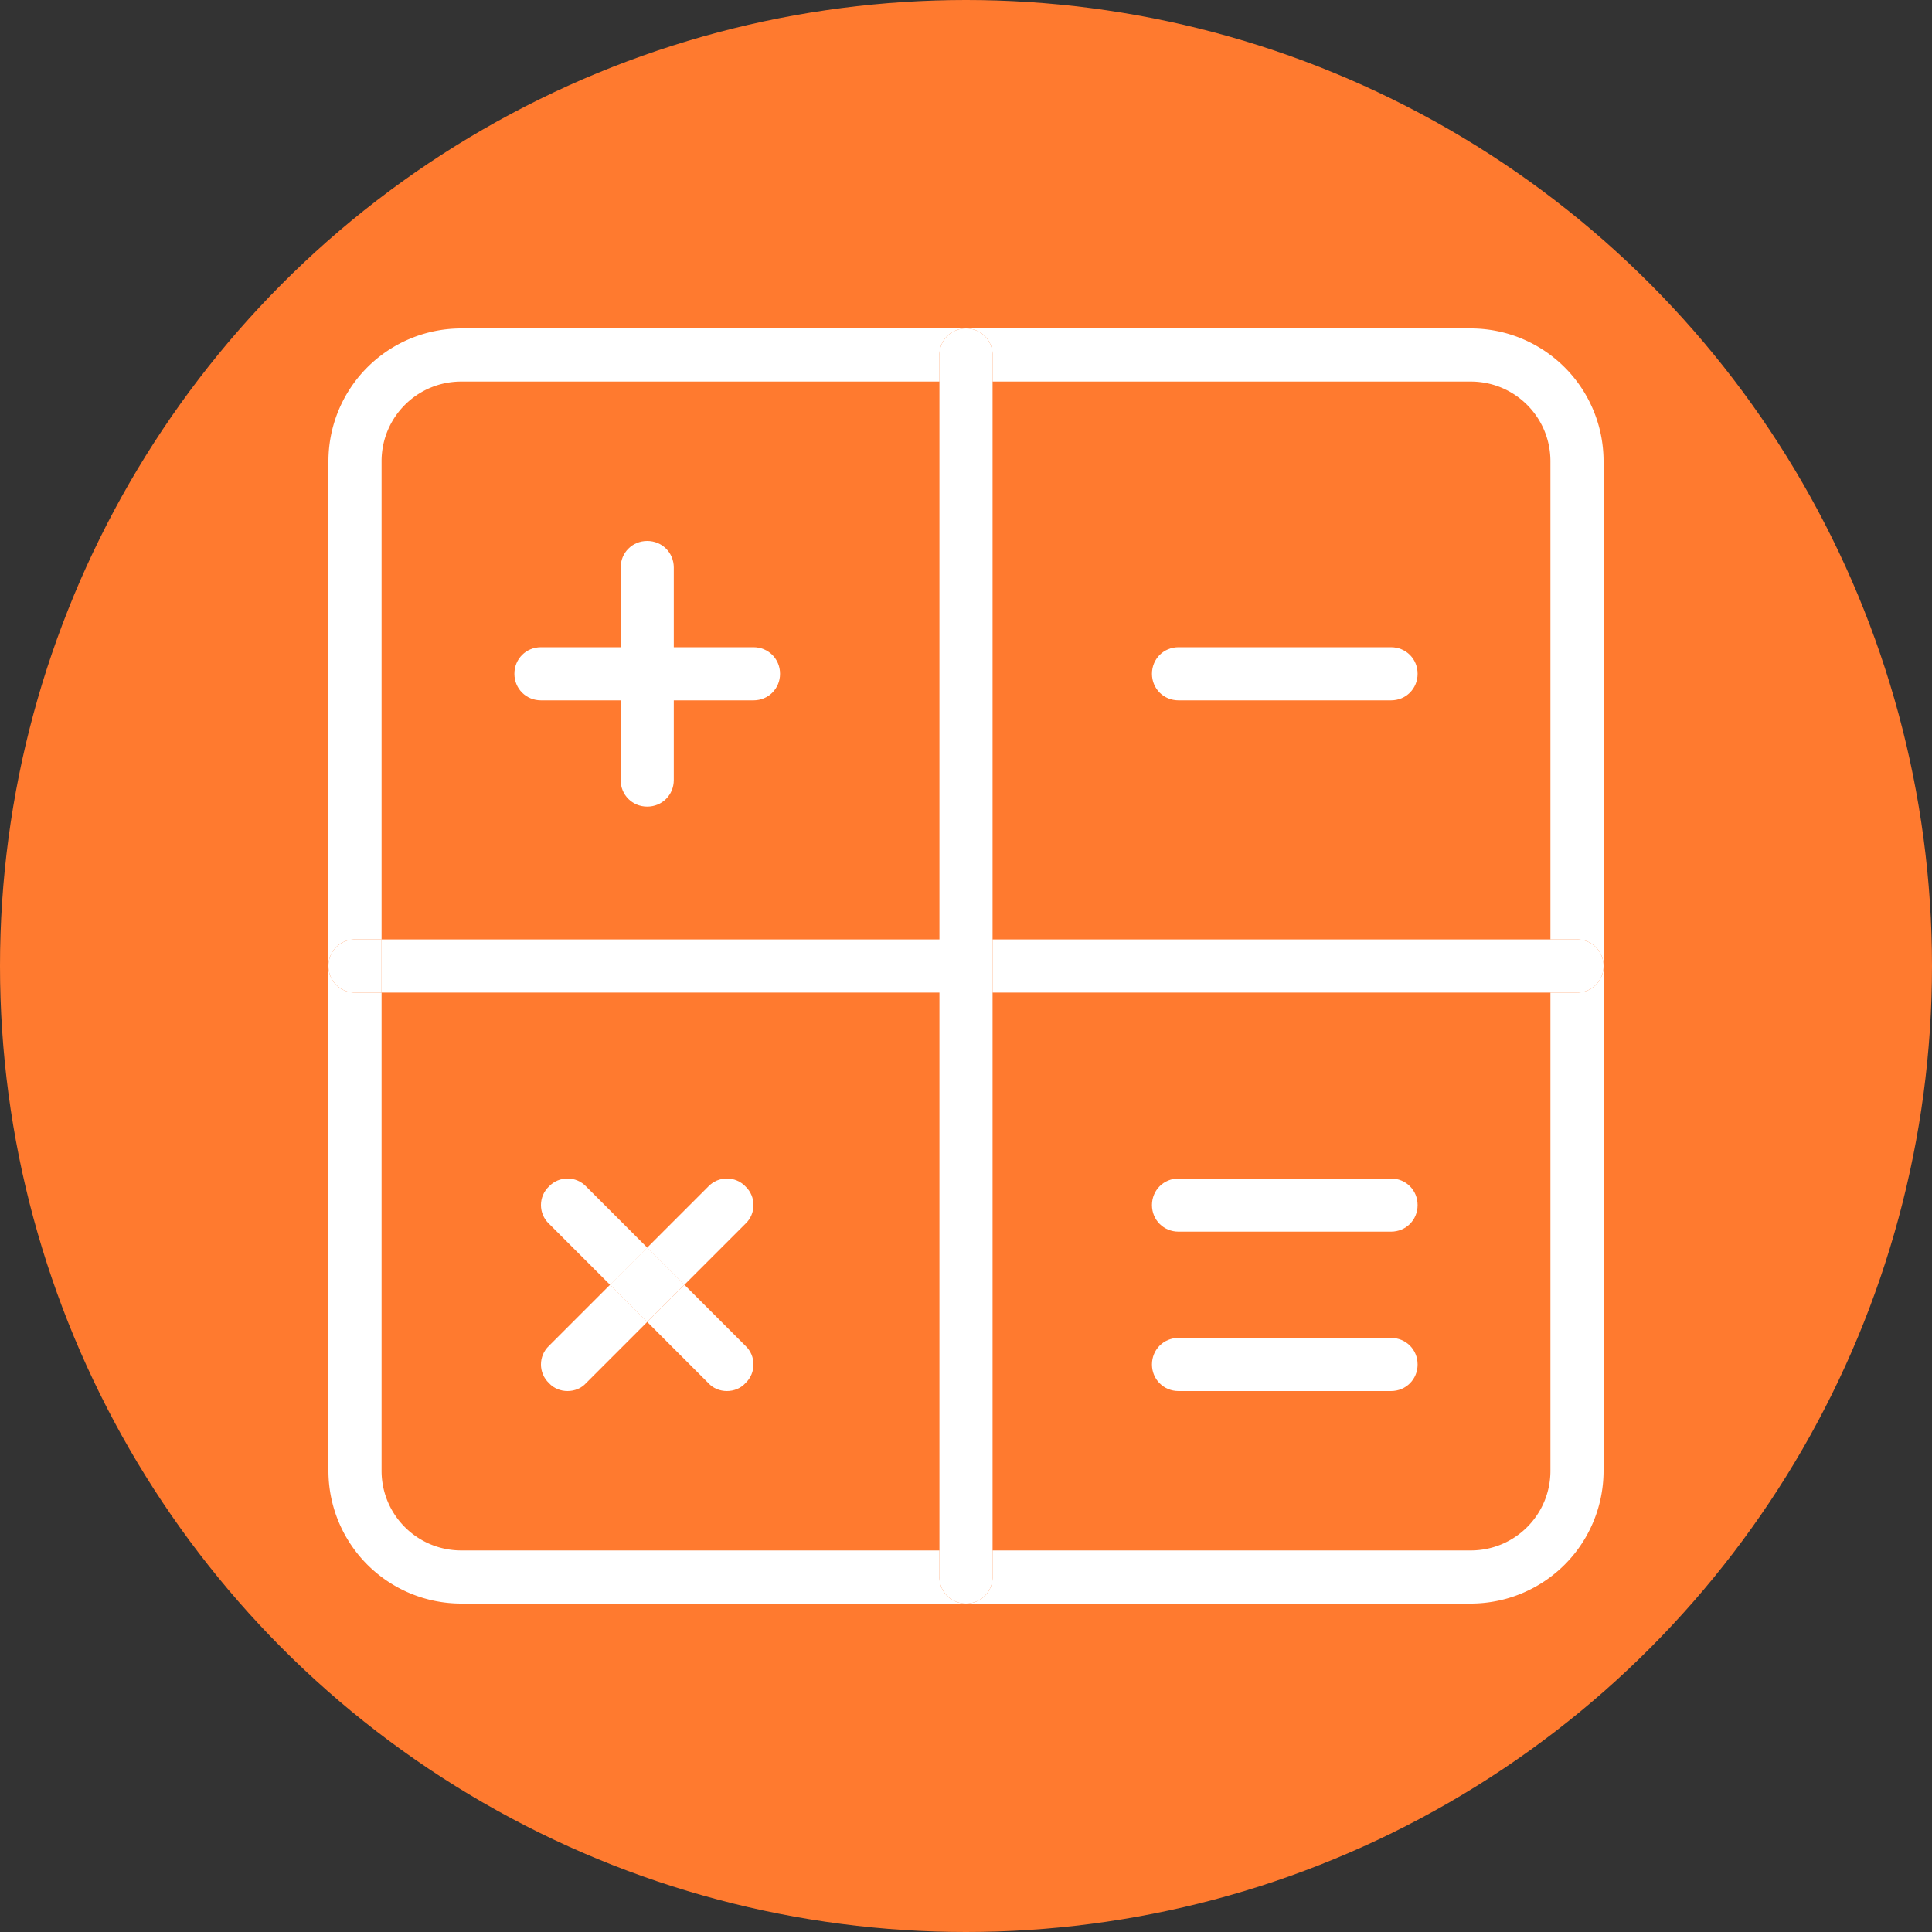
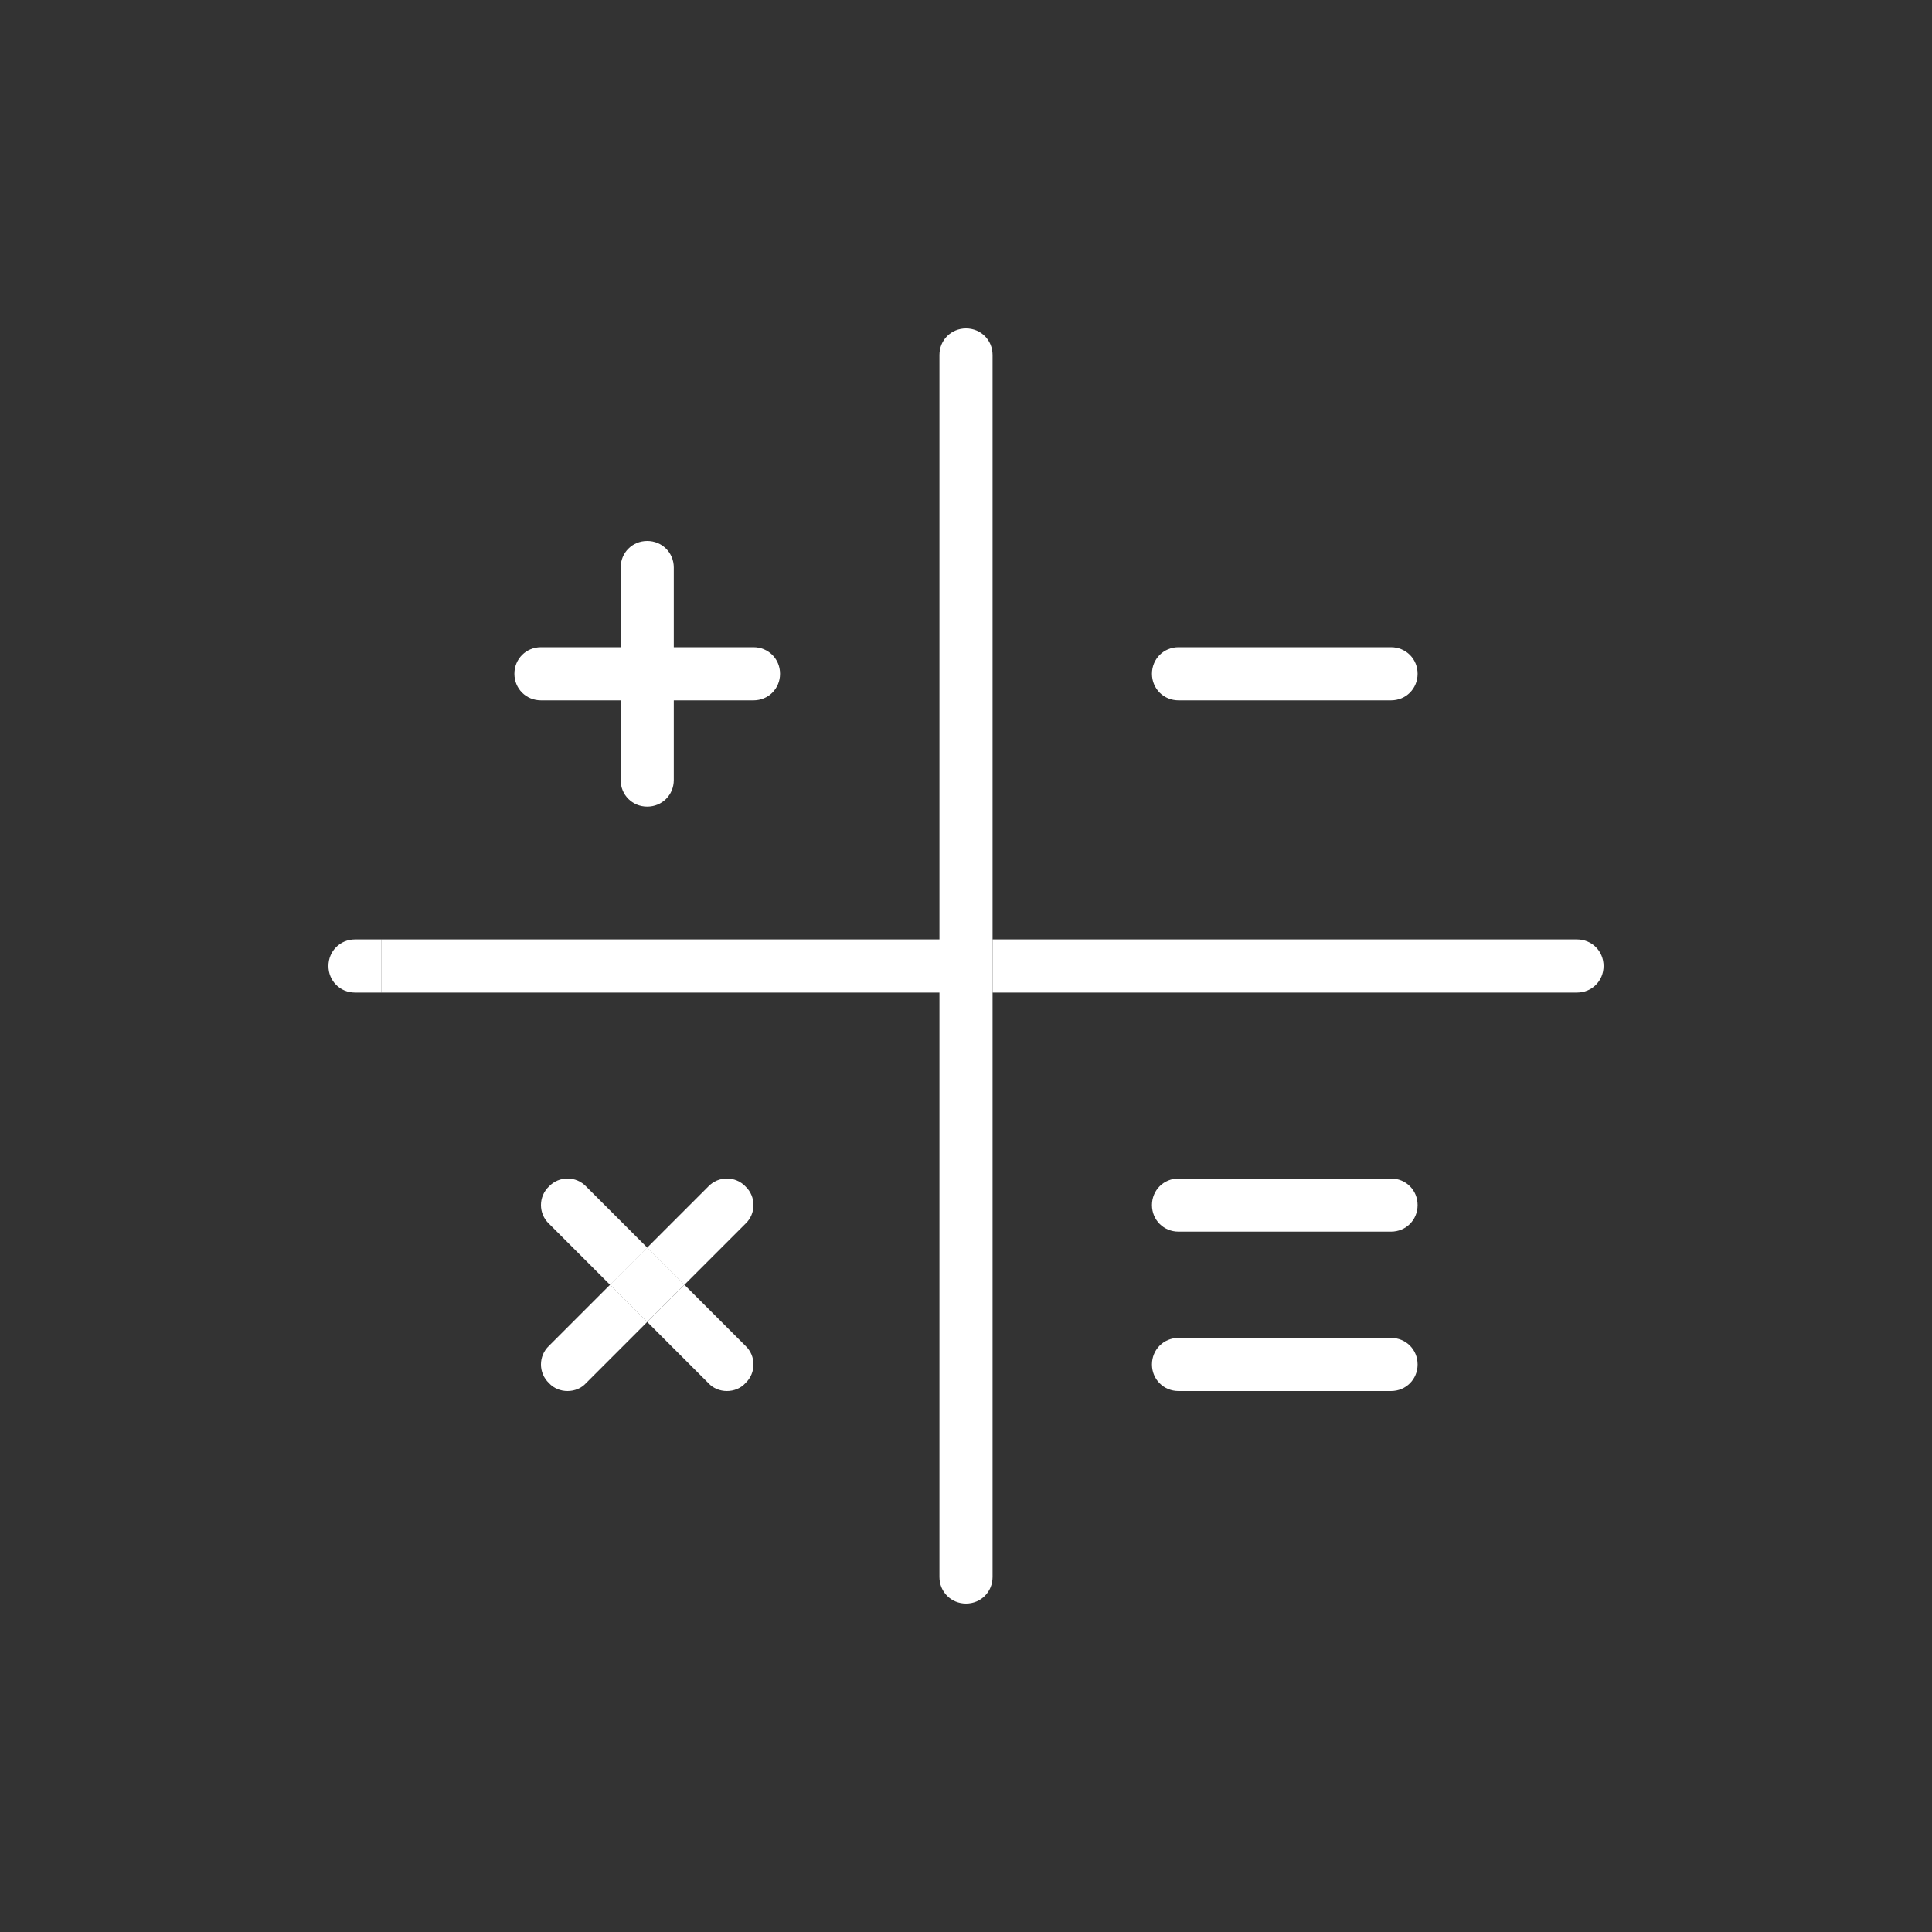
<svg xmlns="http://www.w3.org/2000/svg" version="1.1" width="512" height="512" x="0" y="0" viewBox="0 0 24 24" style="enable-background:new 0 0 512 512" xml:space="preserve" class="">
  <rect x="0" y="0" width="24" height="24" fill="#333333" stroke="none" />
-   <circle r="12" cx="12" cy="12" fill="#ff7a2f" shape="circle" />
  <g transform="matrix(0.66,0,0,0.66,4.08,4.08)">
    <path d="M23.5 11.5c.28 0 .5.22.5.5s-.22.5-.5.5H23v-1zM12.5 11.5H23v1H12.5z" fill="#ffffff" opacity="1" data-original="#000000" />
-     <path d="M21.5 24H12c.28 0 .5-.22.5-.5V23h9c.83 0 1.5-.67 1.5-1.5v-9h.5c.28 0 .5-.22.5-.5v9.5a2.5 2.5 0 0 1-2.5 2.5zM24 2.5V12c0-.28-.22-.5-.5-.5H23v-9c0-.83-.67-1.5-1.5-1.5h-9V.5c0-.28-.22-.5-.5-.5h9.5A2.5 2.5 0 0 1 24 2.5z" fill="#ffffff" opacity="1" data-original="#000000" />
    <path d="M20 6c.28 0 .5.22.5.5s-.22.5-.5.5h-4c-.28 0-.5-.22-.5-.5s.22-.5.5-.5zM20 16c.28 0 .5.22.5.5s-.22.5-.5.5h-4c-.28 0-.5-.22-.5-.5s.22-.5.5-.5zM20 19c.28 0 .5.22.5.5s-.22.5-.5.5h-4c-.28 0-.5-.22-.5-.5s.22-.5.5-.5zM12.5 23v.5c0 .28-.22.5-.5.5s-.5-.22-.5-.5V23zM11.5 12.5h1V23h-1zM11.5 11.5h1v1h-1zM11.5 1h1v10.5h-1zM12.5.5V1h-1V.5c0-.28.22-.5.5-.5s.5.22.5.5zM1 11.5h10.5v1H1zM8 6c.28 0 .5.22.5.5S8.28 7 8 7H6.5V6zM7.85 19.15c.2.19.2.51 0 .7-.09.1-.22.15-.35.15s-.26-.05-.35-.15L6 18.7l.7-.7zM7.15 16.15c.19-.2.51-.2.7 0 .2.19.2.51 0 .7L6.7 18l-.7-.7zM5.297 17.999l.7-.7.7.7-.7.7zM6.5 7v1.5c0 .28-.22.5-.5.5s-.5-.22-.5-.5V7zM5.5 6h1v1h-1zM6.5 4.5V6h-1V4.5c0-.28.22-.5.5-.5s.5.22.5.5z" fill="#ffffff" opacity="1" data-original="#000000" />
    <path d="m6 17.3-.7.7-1.15-1.15c-.2-.19-.2-.51 0-.7.19-.2.51-.2.7 0zM5.5 6v1H4c-.28 0-.5-.22-.5-.5S3.72 6 4 6zM4.85 19.85c-.09.1-.22.15-.35.15s-.26-.05-.35-.15c-.2-.19-.2-.51 0-.7L5.3 18l.7.7zM1 11.5v1H.5c-.28 0-.5-.22-.5-.5s.22-.5.5-.5z" fill="#ffffff" opacity="1" data-original="#000000" />
-     <path d="M0 2.5A2.5 2.5 0 0 1 2.5 0H12c-.28 0-.5.22-.5.5V1h-9C1.67 1 1 1.67 1 2.5v9H.5c-.28 0-.5.22-.5.5zM1 21.5c0 .83.67 1.5 1.5 1.5h9v.5c0 .28.22.5.5.5H2.5A2.5 2.5 0 0 1 0 21.5V12c0 .28.22.5.5.5H1z" fill="#ffffff" opacity="1" data-original="#000000" />
  </g>
</svg>